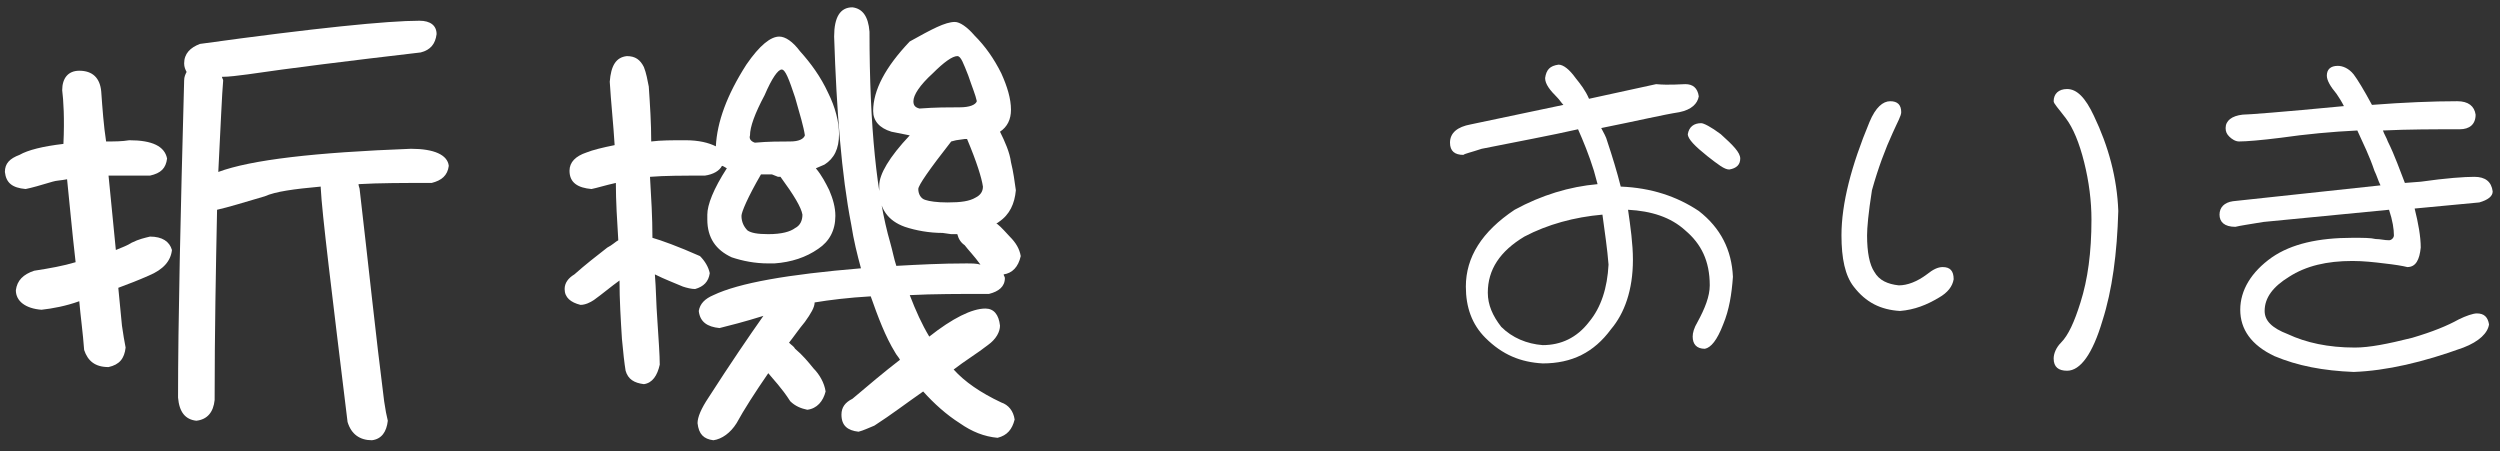
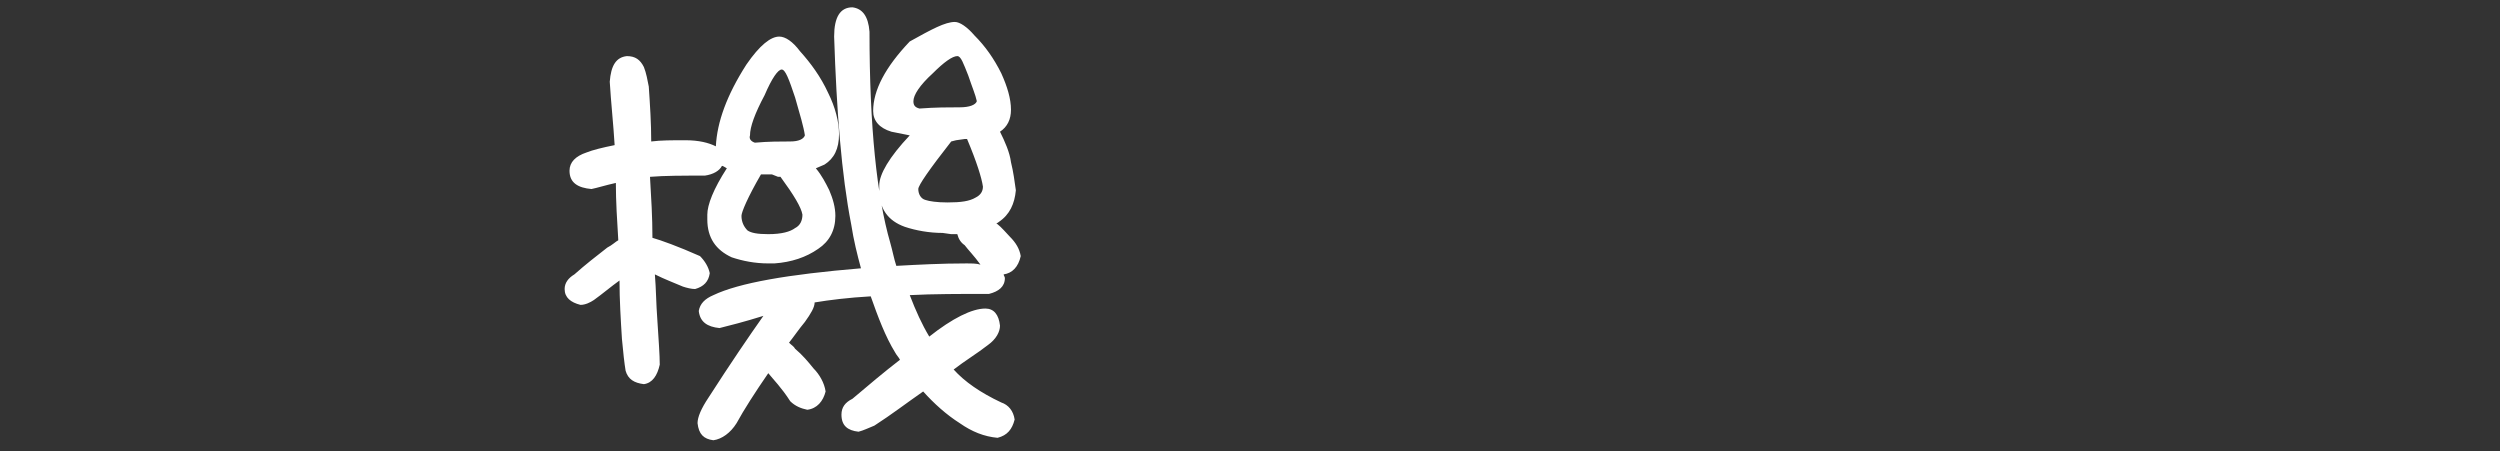
<svg xmlns="http://www.w3.org/2000/svg" version="1.1" id="レイヤー_1" x="0px" y="0px" width="205px" height="37px" viewBox="0 0 205 37" enable-background="new 0 0 205 37" xml:space="preserve">
  <rect x="0" y="0" width="205" height="37" fill="#333333" stroke="none" />
  <g>
    <g>
-       <path fill="#FFFFFF" d="M10.6,11.5c1.9,0,2.9,0.5,3.1,1.5c-0.1,0.8-0.5,1.2-1.4,1.4c-1.3,0-2.4,0-3.4,0c0.2,2.1,0.4,4.1,0.6,6.1    c0.5-0.2,1-0.4,1.3-0.6c0.6-0.3,1.1-0.4,1.5-0.5c1,0,1.6,0.4,1.8,1.1c-0.1,0.9-0.7,1.6-1.9,2.1c-0.9,0.4-1.7,0.7-2.5,1    c0.1,1,0.2,2.1,0.3,3.1c0.1,0.7,0.2,1.3,0.3,1.8c-0.1,0.9-0.5,1.4-1.4,1.6c-1.1,0-1.7-0.5-2-1.4c-0.1-1.4-0.3-2.8-0.4-4    c-1.1,0.4-2.2,0.6-3.1,0.7c-1.3-0.1-2.1-0.7-2.1-1.6c0.1-0.8,0.6-1.3,1.5-1.6c1.3-0.2,2.4-0.4,3.4-0.7c-0.3-2.6-0.5-4.9-0.7-6.8    c-0.5,0.1-0.9,0.1-1.2,0.2c-1,0.3-1.7,0.5-2.2,0.6c-1.1-0.1-1.6-0.5-1.7-1.4c0-0.7,0.4-1.1,1.2-1.4c0.7-0.4,1.9-0.7,3.6-0.9    C5.3,9.7,5.2,8.2,5.1,7.4c0-1,0.5-1.6,1.4-1.6c1.1,0,1.7,0.6,1.8,1.7c0.1,1.4,0.2,2.8,0.4,4.1C9.4,11.6,10,11.6,10.6,11.5z     M34.4,1.7c0.9,0,1.4,0.4,1.4,1.1c-0.1,0.8-0.5,1.3-1.3,1.5C28.5,5,23.7,5.6,20.3,6.1c-0.8,0.1-1.5,0.2-2.1,0.2    c0,0.1,0.1,0.2,0.1,0.3c-0.1,1.1-0.2,3.6-0.4,7.5c2.7-1,7.9-1.6,15.8-1.9c1.9,0,3,0.5,3.1,1.4c-0.1,0.8-0.6,1.2-1.4,1.4    c-2.3,0-4.3,0-6,0.1c0,0.2,0.1,0.3,0.1,0.5c0.7,6,1.3,11.8,2,17.3c0.1,0.7,0.2,1.2,0.3,1.6c-0.1,0.9-0.5,1.5-1.3,1.6    c-1,0-1.7-0.5-2-1.5c-1.3-10.7-2.1-17.1-2.2-19.2c0-0.1,0-0.1,0-0.1c-2.2,0.2-3.7,0.4-4.6,0.8c-1.7,0.5-3,0.9-3.9,1.1    c-0.1,4.9-0.2,10.1-0.2,15.6c-0.1,1-0.6,1.6-1.5,1.7c-0.9-0.1-1.4-0.7-1.5-1.9c0-6.2,0.2-14.9,0.5-26c0-0.3,0.1-0.5,0.2-0.7    c-0.1-0.2-0.2-0.4-0.2-0.7c0-0.8,0.5-1.3,1.3-1.6C25.8,2.3,31.8,1.7,34.4,1.7z" />
      <path fill="#FFFFFF" d="M56.2,11.5c1.1,0,1.9,0.2,2.5,0.5c0.1-2,0.9-4.2,2.5-6.7C62.3,3.7,63.2,3,63.9,3c0.5,0,1.1,0.4,1.7,1.2    c0.9,1,1.7,2.1,2.3,3.4c0.6,1.2,0.9,2.4,0.9,3.4c0,1.2-0.4,2-1.2,2.5c-0.2,0.1-0.5,0.2-0.7,0.3c0.5,0.6,0.8,1.2,1.1,1.8    c0.3,0.7,0.5,1.4,0.5,2.1c0,1.2-0.5,2.1-1.4,2.7c-1,0.7-2.2,1.1-3.6,1.2L63,21.6c-1.1,0-2.1-0.2-3-0.5c-1.3-0.6-2-1.6-2-3.1v-0.4    c0-0.8,0.5-2.1,1.6-3.8c-0.2-0.1-0.3-0.2-0.4-0.2c-0.2,0.4-0.7,0.7-1.4,0.8c-1.8,0-3.3,0-4.5,0.1c0.1,1.7,0.2,3.3,0.2,5    c0.7,0.2,2.1,0.7,3.9,1.5c0.4,0.4,0.7,0.9,0.8,1.4c-0.1,0.7-0.5,1.1-1.2,1.3c-0.3,0-0.7-0.1-1-0.2c-0.7-0.3-1.5-0.6-2.3-1    c0.1,1.2,0.1,2.4,0.2,3.7c0.1,1.6,0.2,2.9,0.2,3.7c-0.2,0.9-0.6,1.5-1.3,1.6c-0.8-0.1-1.3-0.4-1.5-1.1c-0.1-0.6-0.2-1.5-0.3-2.6    c-0.1-1.6-0.2-3.2-0.2-4.8c-0.7,0.5-1.4,1.1-2.1,1.6C48.4,24.8,48,25,47.6,25c-0.8-0.2-1.3-0.6-1.3-1.3c0-0.5,0.3-0.9,0.8-1.2    c0.9-0.8,1.8-1.5,2.7-2.2c0.4-0.2,0.7-0.5,0.9-0.6c-0.1-1.6-0.2-3.2-0.2-4.7c-0.9,0.2-1.5,0.4-2,0.5c-1.1-0.1-1.8-0.5-1.8-1.5    c0-0.7,0.5-1.2,1.4-1.5c0.5-0.2,1.3-0.4,2.3-0.6c-0.1-1.7-0.3-3.5-0.4-5.2c0.1-1.3,0.5-2,1.4-2.1c0.7,0,1.1,0.3,1.4,0.9    c0.2,0.5,0.3,1.1,0.4,1.6c0.1,1.5,0.2,3,0.2,4.5C54.2,11.5,55.1,11.5,56.2,11.5z M78.3,1.8c0.4,0,1,0.4,1.6,1.1    c0.9,0.9,1.6,1.9,2.2,3.1c0.5,1.1,0.8,2.1,0.8,3c0,0.8-0.3,1.4-0.9,1.8c0.4,0.8,0.8,1.7,0.9,2.5c0.2,0.8,0.3,1.6,0.4,2.3    c-0.1,1.1-0.5,2-1.4,2.6c0,0-0.1,0.1-0.2,0.1c0.5,0.4,0.8,0.8,1.1,1.1c0.5,0.5,0.8,1,0.9,1.6c-0.2,0.9-0.7,1.4-1.4,1.5    c0,0.1,0.1,0.2,0.1,0.3c0,0.7-0.5,1.1-1.3,1.3c-2.4,0-4.6,0-6.5,0.1c0.5,1.3,1,2.4,1.6,3.4c1.9-1.5,3.5-2.3,4.6-2.3    c0.7,0,1.1,0.5,1.2,1.4c0,0.5-0.3,1.1-1,1.6c-0.9,0.7-1.9,1.3-2.8,2c0.9,1,2.2,1.9,3.9,2.7c0.6,0.2,1,0.7,1.1,1.4    c-0.2,0.8-0.6,1.3-1.4,1.5c-1.1-0.1-2.1-0.5-3.1-1.2c-1.1-0.7-2.1-1.6-3-2.6c-1.3,0.9-2.6,1.9-4,2.8c-0.5,0.2-0.9,0.4-1.3,0.5    c-0.9-0.1-1.4-0.5-1.4-1.4c0-0.6,0.3-1,0.9-1.3c1.3-1.1,2.6-2.2,3.9-3.2c-0.1-0.2-0.3-0.4-0.4-0.6c-0.8-1.3-1.4-2.9-2-4.6    c-1.8,0.1-3.4,0.3-4.6,0.5v0c0,0.4-0.3,0.9-0.8,1.6c-0.5,0.6-0.9,1.2-1.3,1.7c0.2,0.2,0.4,0.3,0.5,0.5c0.6,0.5,1.1,1.1,1.5,1.6    c0.5,0.5,0.9,1.2,1,1.9c-0.2,0.8-0.7,1.4-1.5,1.5c-0.5-0.1-1-0.3-1.4-0.7c-0.7-1.1-1.4-1.8-1.8-2.3c-1.1,1.6-2,3-2.6,4.1    c-0.5,0.8-1.2,1.3-1.9,1.4c-0.8-0.1-1.2-0.5-1.3-1.4c0-0.5,0.3-1.2,0.9-2.1c1.8-2.8,3.3-5,4.5-6.7c-1.6,0.5-2.8,0.8-3.6,1    c-1-0.1-1.6-0.5-1.7-1.4c0.1-0.6,0.5-1,1.2-1.3c2.1-1,6.1-1.7,12.1-2.2c-0.3-1.1-0.6-2.3-0.8-3.6c-0.8-4.1-1.2-9.3-1.4-15.4    c0-1.6,0.5-2.4,1.5-2.4c0.8,0.1,1.3,0.7,1.4,2c0,7.8,0.6,13.5,1.7,17.3c0.2,0.7,0.3,1.3,0.5,1.9c1.8-0.1,3.7-0.2,5.7-0.2    c0.5,0,0.9,0,1.2,0.1c-0.5-0.7-1-1.2-1.3-1.6c-0.3-0.2-0.5-0.5-0.6-0.9c-0.2,0-0.3,0-0.5,0l-0.7-0.1c-1.1,0-2.2-0.2-3.1-0.5    c-1.4-0.5-2.1-1.5-2.1-3v-0.4c0-0.9,0.8-2.3,2.5-4.1c-0.5-0.1-1-0.2-1.5-0.3c-1-0.3-1.5-0.9-1.5-1.7c0-1.7,1-3.6,3-5.7    C76.4,2.4,77.5,1.8,78.3,1.8z M62.4,14.3c-1.1,1.9-1.6,3.1-1.6,3.4c0,0.5,0.2,0.9,0.5,1.2c0.3,0.2,0.8,0.3,1.7,0.3    c1.1,0,1.8-0.2,2.2-0.5c0.4-0.2,0.6-0.6,0.6-1.1c-0.1-0.6-0.7-1.6-1.8-3.1l-0.2,0l-0.5-0.2C63,14.3,62.7,14.3,62.4,14.3z     M61.9,11.7c1.1-0.1,2.1-0.1,2.9-0.1c0.7,0,1.1-0.2,1.2-0.5c-0.1-0.7-0.4-1.7-0.8-3.1c-0.5-1.5-0.8-2.3-1.1-2.3s-0.8,0.7-1.4,2.1    c-0.8,1.5-1.2,2.6-1.2,3.3C61.4,11.4,61.6,11.6,61.9,11.7z M75.4,8.9c1.3-0.1,2.4-0.1,3.3-0.1c0.8,0,1.3-0.2,1.4-0.5    c-0.1-0.5-0.4-1.2-0.7-2.1c-0.4-1-0.6-1.6-0.9-1.6c-0.4,0-1.1,0.5-2,1.4c-1.1,1-1.6,1.8-1.6,2.3C74.9,8.6,75,8.8,75.4,8.9z     M78,11.6c-1.8,2.3-2.7,3.6-2.7,3.9c0,0.4,0.2,0.8,0.6,0.9c0.3,0.1,0.9,0.2,1.8,0.2c1.1,0,1.8-0.1,2.3-0.4    c0.4-0.2,0.6-0.5,0.6-0.9c-0.1-0.7-0.5-2-1.3-3.9c-0.1,0-0.1,0-0.2,0l-0.7,0.1L78,11.6z" />
    </g>
    <g>
-       <path fill="#FFFFFF" d="M138.2,6.9c0.6,0,1,0.3,1.1,1c-0.1,0.6-0.6,1.1-1.6,1.3c-1.3,0.2-3.4,0.7-6.4,1.3c0.2,0.4,0.4,0.7,0.5,1.1    c0.4,1.2,0.8,2.5,1.1,3.7c2.5,0.1,4.6,0.8,6.4,2c1.8,1.4,2.7,3.2,2.8,5.4c-0.1,1.4-0.3,2.7-0.8,3.9c-0.5,1.3-1,1.9-1.5,2    c-0.7,0-1-0.4-1-1c0-0.3,0.1-0.7,0.4-1.2c0.6-1.1,1-2.1,1-3c0-2-0.7-3.4-2-4.5c-1.2-1.1-2.8-1.6-4.7-1.7c0.2,1.4,0.4,2.8,0.4,4.1    c0,2.5-0.7,4.4-1.8,5.7c-1.4,1.9-3.2,2.8-5.6,2.8c-1.8-0.1-3.3-0.7-4.7-2.1c-1.1-1.1-1.6-2.5-1.6-4.2c0-2.4,1.3-4.5,4-6.3    c2.2-1.2,4.5-1.9,6.8-2.1c-0.1-0.4-0.2-0.7-0.3-1.1c-0.4-1.3-0.9-2.5-1.3-3.4c-2.2,0.5-4.9,1-7.9,1.6c-0.9,0.3-1.4,0.4-1.5,0.5    c-0.7,0-1.1-0.3-1.1-1c0-0.8,0.6-1.3,1.7-1.5l7.6-1.6c-0.2-0.2-0.3-0.4-0.5-0.6c-0.6-0.6-1-1.1-1-1.6c0.1-0.7,0.4-1,1.1-1.1    c0.4,0,0.9,0.4,1.4,1.1c0.4,0.5,0.8,1,1.1,1.7l5.5-1.2C136.9,7,137.8,6.9,138.2,6.9z M131.4,17.6c-2.3,0.2-4.5,0.8-6.4,1.8    c-2,1.2-3,2.7-3,4.6c0,1,0.4,1.9,1.1,2.8c0.9,0.9,2.1,1.4,3.4,1.5c1.5,0,2.8-0.6,3.8-1.9c1-1.2,1.5-2.8,1.6-4.7    C131.8,20.4,131.6,19.1,131.4,17.6z M139.5,10.1c0.2,0,0.8,0.3,1.6,0.9c1,0.9,1.6,1.5,1.6,2c0,0.5-0.3,0.8-0.9,0.9    c-0.4,0-0.9-0.4-1.8-1.1c-1-0.8-1.6-1.4-1.6-1.8C138.5,10.4,138.9,10.1,139.5,10.1z" />
-       <path fill="#FFFFFF" d="M155,8.3c0.6,0,0.9,0.3,0.9,0.9c0,0.3-0.3,0.8-0.7,1.7c-0.6,1.3-1.2,2.9-1.7,4.7c-0.3,1.9-0.4,3.1-0.4,3.7    c0,1.4,0.2,2.4,0.6,3c0.4,0.7,1.1,1,2,1.1c0.7,0,1.5-0.3,2.3-0.9c0.5-0.4,0.9-0.6,1.3-0.6c0.6,0,0.9,0.3,0.9,1    c-0.1,0.6-0.5,1.1-1.2,1.5c-1,0.6-2,1-3.2,1.1c-1.6-0.1-2.8-0.7-3.8-2c-0.7-0.9-1-2.3-1-4.2c0-2.6,0.8-5.7,2.3-9.3    C153.8,8.8,154.4,8.3,155,8.3z M169.5,7.3c0.8,0,1.5,0.7,2.2,2.2c1.2,2.5,1.9,5.1,2,7.8c-0.1,3.5-0.5,6.5-1.3,9    c-0.8,2.7-1.8,4.1-2.9,4.1c-0.7,0-1.1-0.3-1.1-1c0-0.4,0.2-0.9,0.6-1.3c0.6-0.6,1.1-1.7,1.6-3.3c0.6-1.9,0.9-4.1,0.9-6.8    c0-1.5-0.2-3.1-0.6-4.7c-0.4-1.6-0.9-2.8-1.5-3.6c-0.6-0.8-1-1.2-1-1.4C168.4,7.7,168.8,7.3,169.5,7.3z" />
-       <path fill="#FFFFFF" d="M201.5,8.3c0.9,0,1.4,0.4,1.5,1.1c0,0.8-0.5,1.2-1.3,1.2c-2.1,0-4.2,0-6.3,0.1c0.1,0.3,0.3,0.6,0.4,0.9    c0.6,1.2,1,2.4,1.4,3.4l1.3-0.1c2.1-0.3,3.6-0.4,4.4-0.4c0.9,0,1.4,0.4,1.5,1.2c0,0.4-0.4,0.7-1.1,0.9l-5.3,0.5    c0.3,1.2,0.5,2.3,0.5,3.2c-0.1,1-0.4,1.6-1.1,1.6c-0.4-0.1-1-0.2-1.9-0.3c-0.8-0.1-1.7-0.2-2.6-0.2c-2.1,0-3.8,0.4-5.2,1.3    c-1.3,0.8-2,1.7-2,2.8c0,0.8,0.6,1.4,1.9,1.9c1.5,0.7,3.3,1.1,5.5,1.1c1.2,0,2.7-0.3,4.7-0.8c1.7-0.5,2.9-1,3.8-1.5    c0.6-0.3,1.2-0.5,1.5-0.5c0.6,0,0.9,0.3,1,0.9c-0.1,0.7-0.8,1.4-2.1,1.9c-3.3,1.2-6.3,1.9-9,2c-2.5-0.1-4.6-0.5-6.5-1.3    c-1.9-0.9-2.8-2.2-2.8-3.8c0-1.6,0.9-3.1,2.6-4.3c1.6-1.1,3.8-1.6,6.6-1.6c0.9,0,1.5,0,1.9,0.1c0.4,0,0.7,0.1,1.1,0.1    c0.2,0,0.4-0.2,0.4-0.4c0-0.5-0.1-1.2-0.4-2.1l-10.3,1c-1.2,0.2-1.9,0.3-2.3,0.4c-0.9,0-1.3-0.4-1.3-1c0-0.6,0.4-1,1.1-1.1    l12.1-1.3c-0.2-0.4-0.3-0.8-0.5-1.2c-0.4-1.2-0.9-2.2-1.4-3.3c-2.1,0.1-4.2,0.3-6.3,0.6c-1.6,0.2-2.8,0.3-3.4,0.3    c-0.3,0-0.6-0.2-0.8-0.4c-0.2-0.2-0.3-0.4-0.3-0.7c0-0.6,0.5-1,1.4-1.1c0.4,0,3.1-0.2,8.3-0.7c-0.2-0.4-0.4-0.7-0.6-1    c-0.5-0.6-0.8-1.1-0.8-1.5c0-0.5,0.3-0.8,0.9-0.8c0.4,0,0.9,0.2,1.3,0.7c0.3,0.4,0.8,1.2,1.5,2.5C197.1,8.4,199.5,8.3,201.5,8.3z" />
-     </g>
+       </g>
  </g>
  <g>
</g>
  <g>
</g>
  <g>
</g>
  <g>
</g>
  <g>
</g>
  <g>
</g>
  <g>
</g>
  <g>
</g>
  <g>
</g>
  <g>
</g>
  <g>
</g>
  <g>
</g>
  <g>
</g>
  <g>
</g>
  <g>
</g>
</svg>